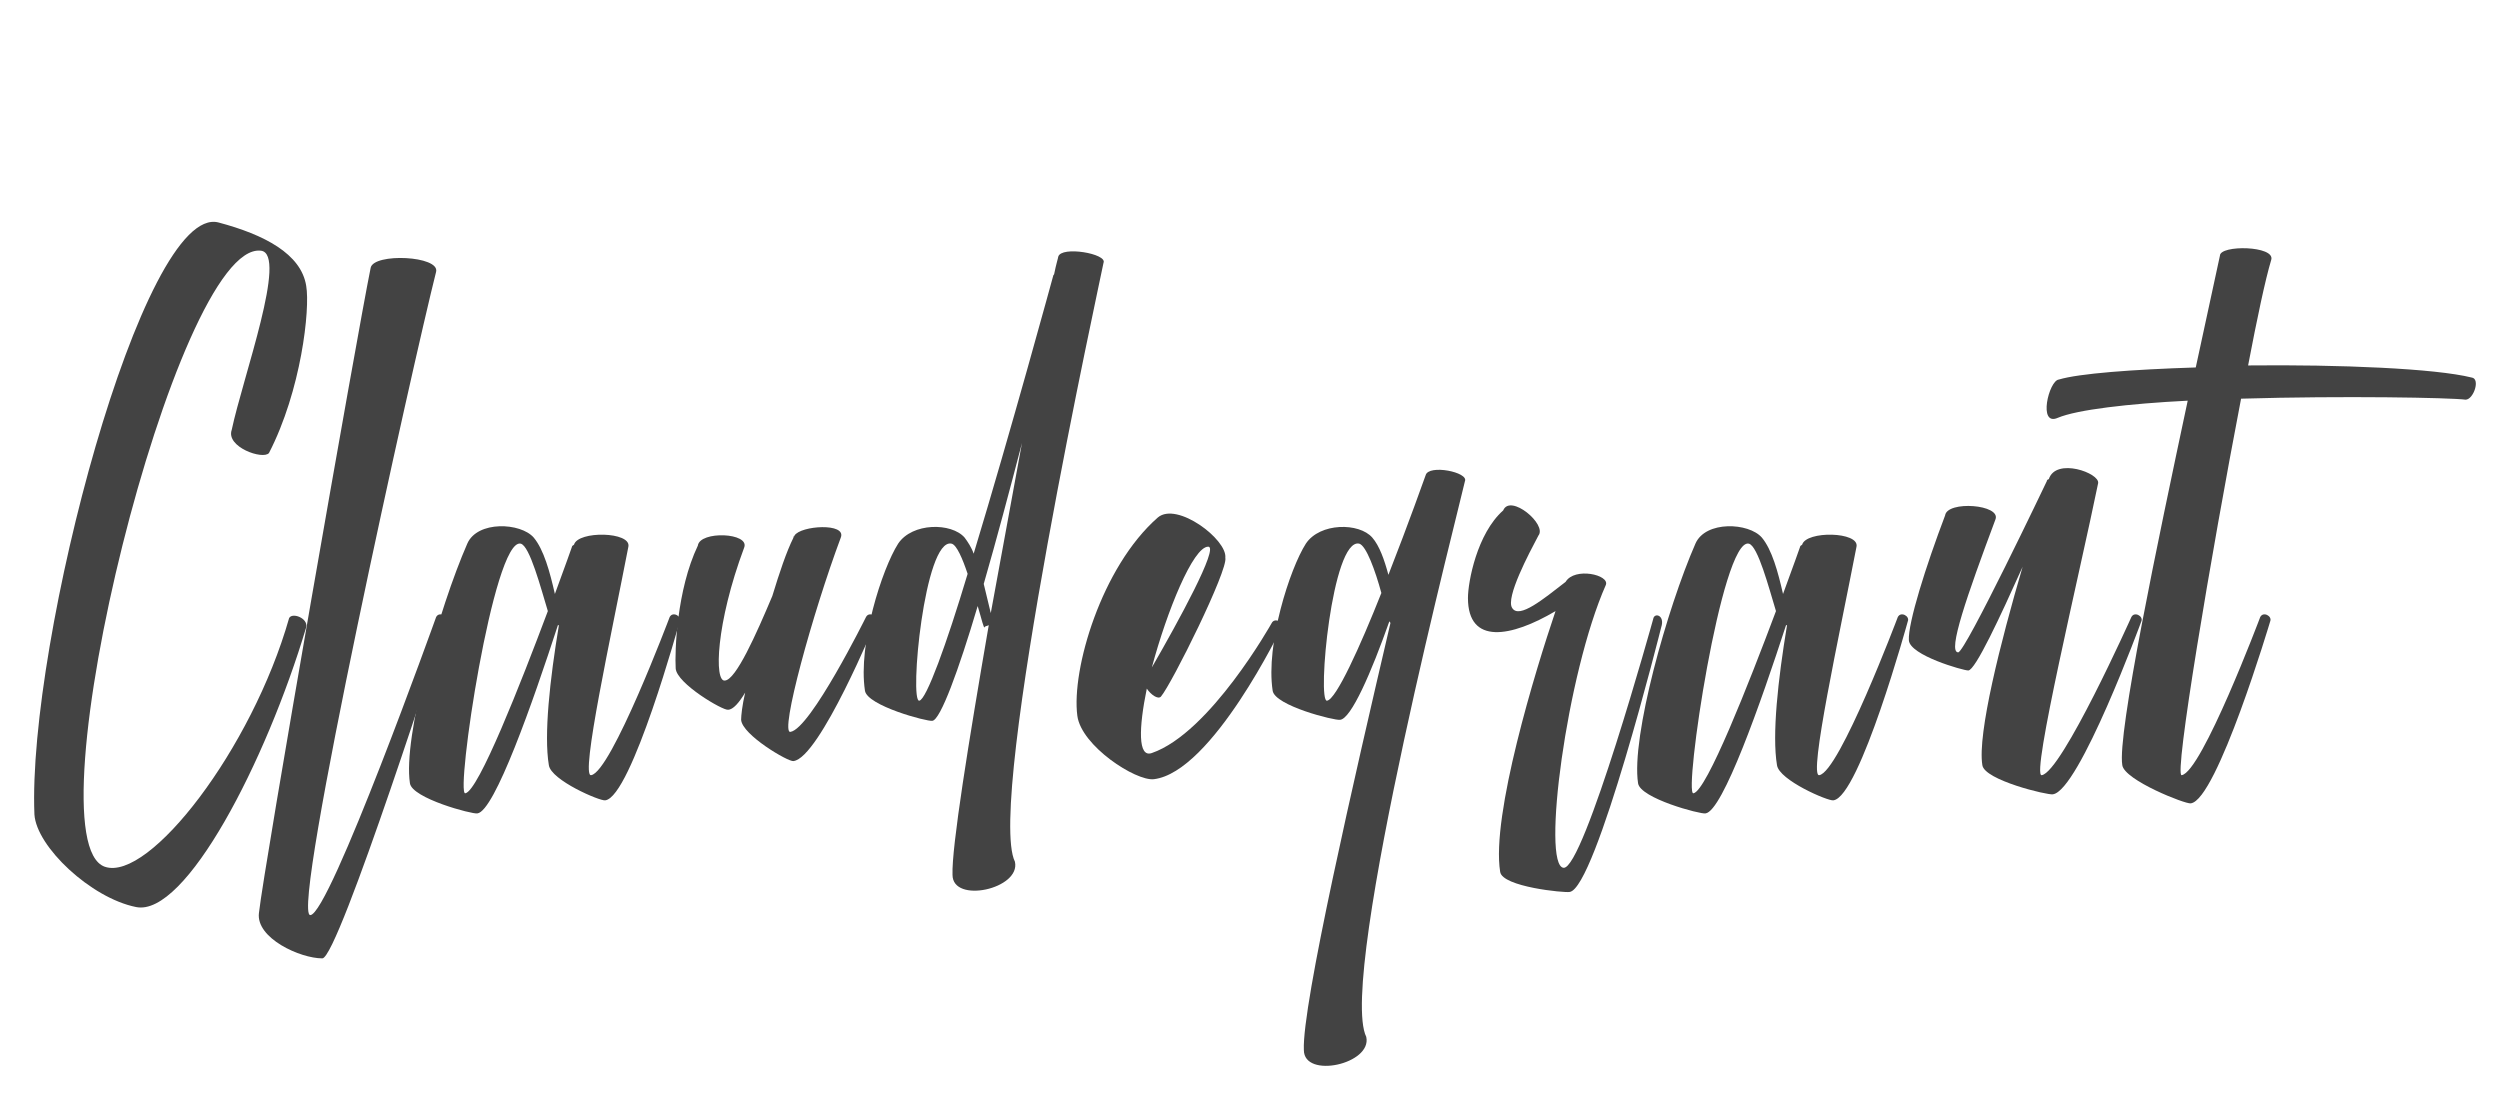
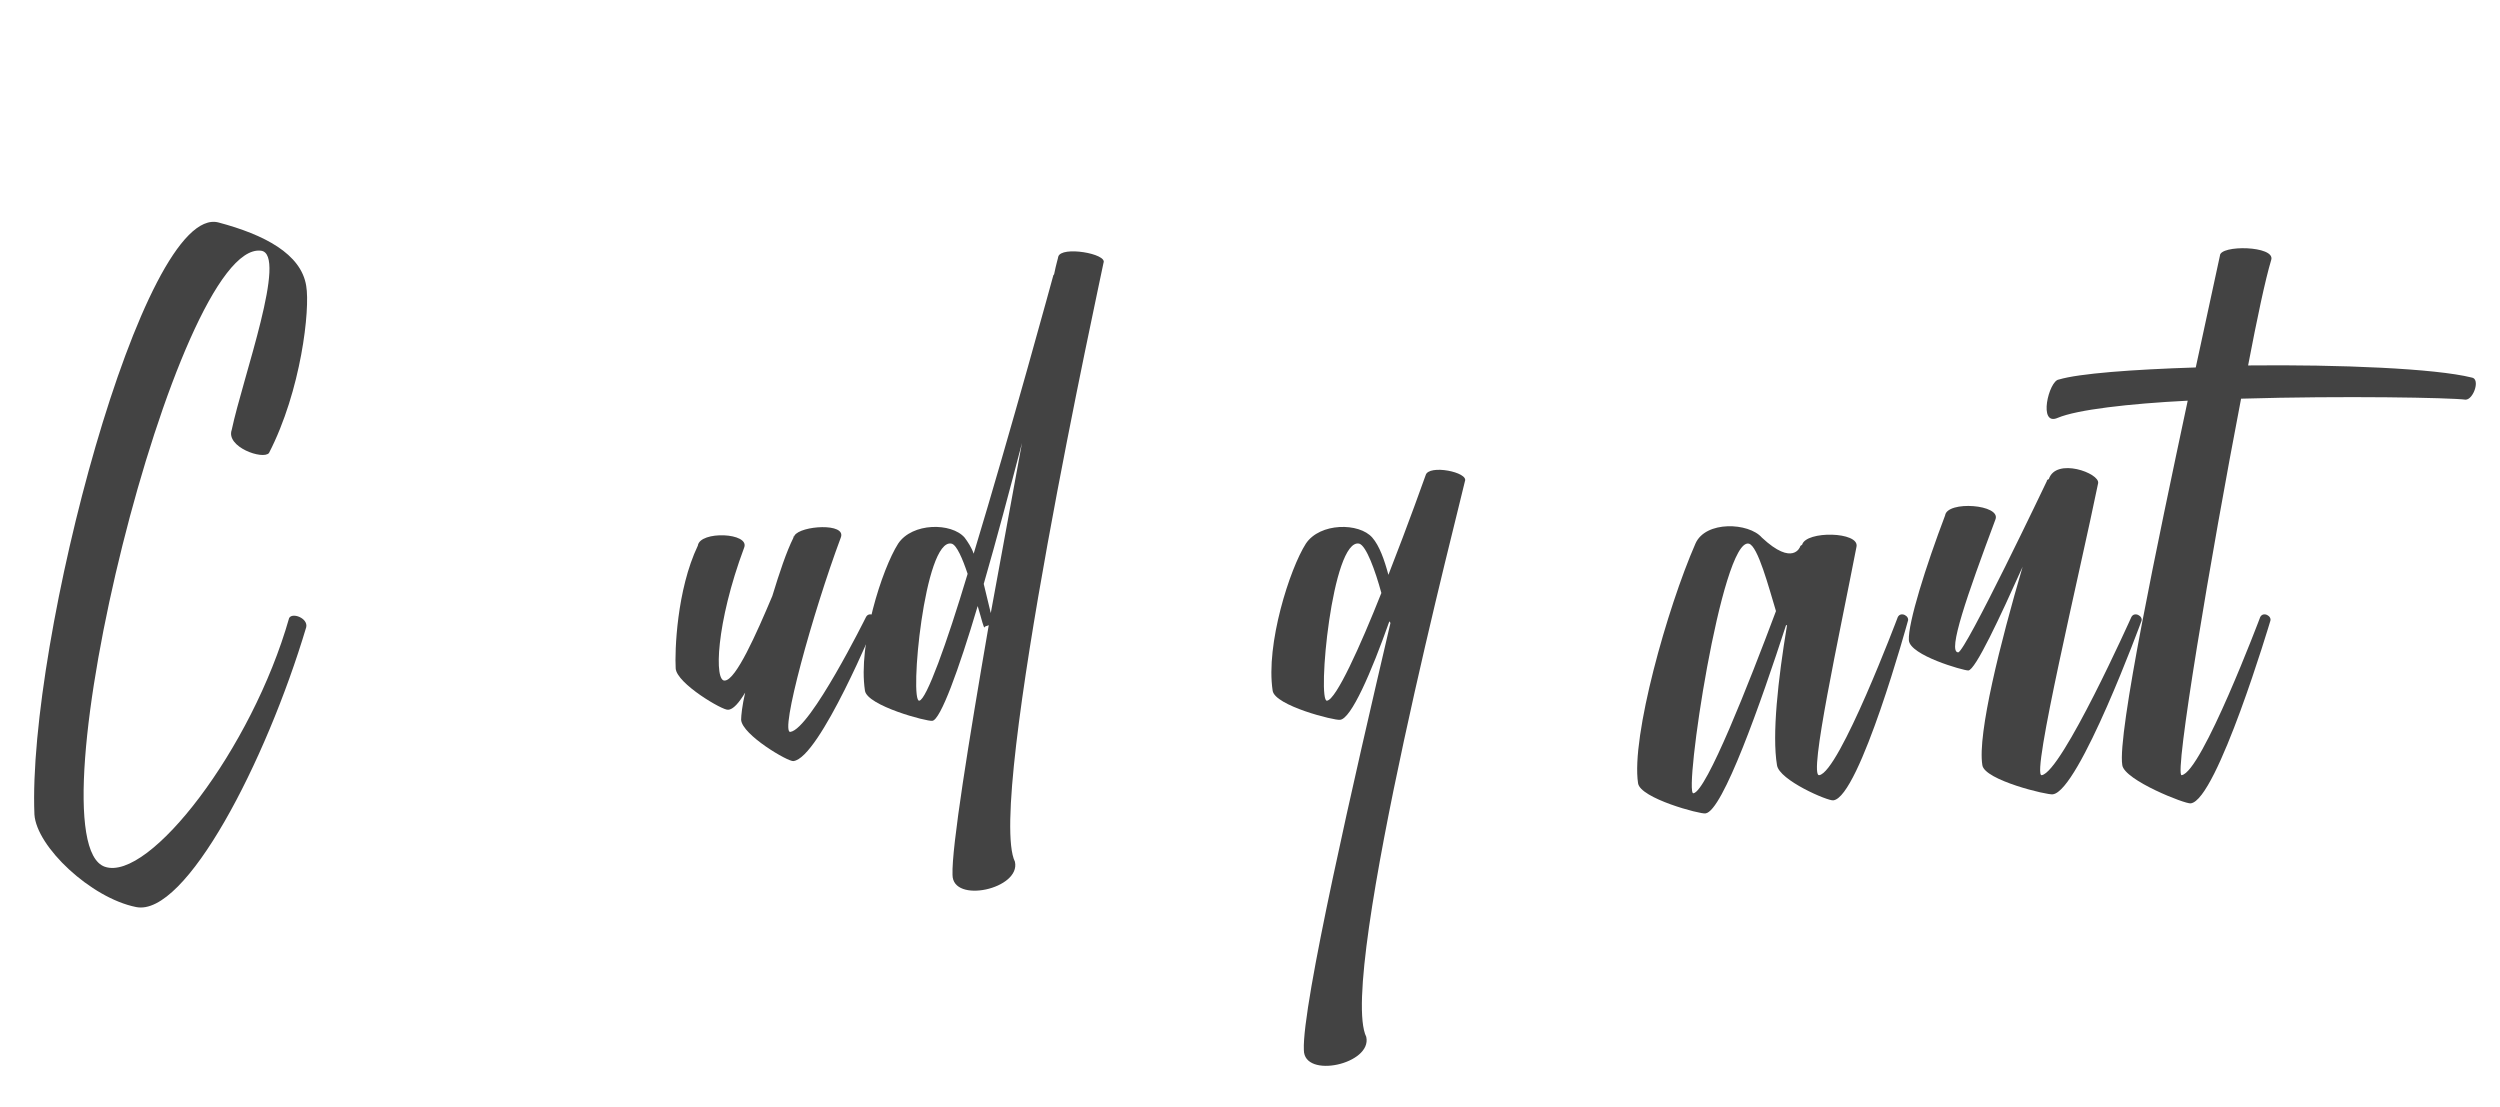
<svg xmlns="http://www.w3.org/2000/svg" width="298" height="132" viewBox="0 0 298 132" fill="none">
  <path d="M36.502 74.762C31.702 90.841 22.103 109.321 16.223 108.12C10.823 107.04 4.344 100.92 4.103 97.08C3.263 76.561 17.062 24.123 26.062 26.523C31.461 27.962 35.901 30.243 36.501 34.083C36.981 36.843 35.901 46.562 32.061 54.002C31.341 54.842 26.901 53.282 27.621 51.242C28.941 45.002 34.341 30.243 31.101 29.883C21.023 28.684 3.384 100.2 12.503 103.32C17.783 105.12 30.022 89.28 34.462 73.681C34.822 72.961 36.742 73.682 36.502 74.762Z" fill="#434343" />
-   <path d="M51.983 32.403C49.343 42.842 34.584 109.08 36.983 109.08C39.263 109.08 51.983 73.561 51.983 73.561C52.343 72.841 53.422 73.441 53.183 74.04C53.183 74.04 40.344 114.238 38.424 114.238C35.784 114.238 30.504 111.839 30.864 108.839C31.464 103.319 42.503 40.202 44.183 31.922C44.543 30.123 52.462 30.483 51.983 32.403Z" fill="#434343" />
-   <path d="M63.623 64.082C64.823 65.521 65.543 68.161 66.143 70.802C67.343 67.562 68.183 65.162 68.183 65.162C68.183 65.042 68.303 65.042 68.423 64.922C68.903 63.242 75.263 63.361 74.903 65.162C72.863 75.721 69.143 92.641 70.463 92.4C72.863 92.041 79.822 73.561 79.822 73.561C80.182 72.841 81.262 73.441 81.022 74.04C81.022 74.04 75.262 95.039 72.142 95.399C71.542 95.519 65.663 92.999 65.422 91.199C64.822 87.599 65.542 81 66.622 74.52H66.502C63.502 83.759 58.942 96.719 56.902 96.958C56.302 97.078 49.102 95.158 48.862 93.358C48.022 87.838 52.342 72.479 55.702 64.799C56.903 62.042 62.063 62.281 63.623 64.082ZM55.463 94.561C57.023 94.321 62.063 81.481 65.303 72.842C64.463 70.081 63.143 65.042 62.063 64.802C58.823 64.082 54.263 94.801 55.463 94.561Z" fill="#434343" />
  <path d="M100.222 64.082C96.862 73.081 92.902 87.48 94.222 87.24C96.622 86.881 103.222 73.561 103.222 73.561C103.582 72.841 104.662 73.441 104.422 74.04C104.422 74.04 97.702 90.359 94.582 90.72C93.982 90.84 88.462 87.6 88.342 85.8C88.342 85.32 88.462 84.12 88.822 82.56C88.102 83.76 87.382 84.6 86.782 84.6C86.182 84.72 80.662 81.48 80.542 79.68C80.422 77.64 80.662 70.321 83.182 65.041C83.422 63.241 89.422 63.48 88.702 65.28C85.342 74.28 85.102 81.36 86.422 81.12C87.742 81 90.142 75.6 92.062 71.04C92.902 68.28 93.742 65.761 94.582 64.081V63.961C94.582 63.961 94.702 63.961 94.702 63.841C95.422 62.642 100.942 62.281 100.222 64.082Z" fill="#434343" />
  <path d="M131.54 31.323C131.3 32.642 117.5 95.64 120.98 102.719C121.7 105.959 113.54 107.759 113.54 104.28C113.42 101.04 115.46 88.44 117.86 74.521C117.62 74.641 117.38 74.641 117.38 74.761C117.26 75 117.02 73.8 116.54 72.24C114.26 79.92 112.101 85.8 111.141 85.92C110.541 86.04 103.341 84.12 103.101 82.32C102.261 76.799 105.141 67.8 107.061 64.8C108.741 62.279 113.421 62.279 114.981 64.08C115.341 64.559 115.821 65.279 116.061 66C120.501 51.36 125.541 32.881 125.541 32.881C125.541 32.761 125.661 32.761 125.661 32.641C125.901 31.442 126.141 30.721 126.141 30.602C126.5 29.283 132.02 30.243 131.54 31.323ZM109.581 83.521C110.421 83.401 112.821 76.801 115.341 68.402C114.741 66.602 114.021 64.923 113.421 64.802C110.181 64.082 108.381 83.761 109.581 83.521ZM118.101 73.081L121.821 52.802C120.381 58.323 118.821 64.201 117.261 69.602L118.101 73.081Z" fill="#434343" />
-   <path d="M146.059 66.481C146.419 67.921 139.7 81.48 138.379 83.041C138.019 83.4 137.179 82.801 136.699 82.081C135.739 86.761 135.619 90.36 137.299 89.761C144.258 87.361 151.578 74.282 151.578 74.282C151.938 73.562 153.018 74.162 152.778 74.762C152.778 74.762 144.498 92.041 137.538 92.881C135.378 93.12 128.898 88.921 128.418 85.32C127.698 79.8 131.298 67.561 138.018 61.681C140.299 59.762 146.299 64.321 146.059 66.481ZM137.3 79.561C140.42 74.162 145.34 65.163 144.02 65.163C142.219 65.162 139.1 72.842 137.3 79.561Z" fill="#434343" />
  <path d="M174.619 57.362C174.379 58.681 159.379 116.519 162.859 123.599C163.578 126.838 155.42 128.638 155.42 125.159C155.18 119.879 161.419 92.761 165.738 74.281C165.738 74.161 165.619 74.161 165.619 74.041C163.459 80.161 161.058 85.681 159.738 85.801C159.138 85.921 151.939 84.121 151.699 82.322C150.859 76.801 153.739 67.802 155.659 64.802C157.34 62.281 162.019 62.281 163.578 64.082C164.419 65.042 165.019 66.722 165.498 68.521C167.898 62.401 169.938 56.641 169.938 56.641C170.299 55.322 175.098 56.282 174.619 57.362ZM158.18 83.521C159.26 83.401 162.139 77.042 164.659 70.682C163.94 68.041 162.86 65.042 162.02 64.802C158.779 64.082 156.979 83.761 158.18 83.521Z" fill="#434343" />
-   <path d="M183.377 63.842C182.297 65.882 179.418 71.281 180.258 72.482C181.098 73.801 183.978 71.402 186.617 69.362C187.697 67.562 191.896 68.522 191.417 69.722C186.737 80.282 183.737 103.201 186.377 103.441C188.777 103.68 197.057 73.801 197.057 73.801C197.177 72.961 198.496 73.322 198.018 74.762C198.018 74.762 190.217 105.96 187.098 106.321C186.498 106.44 179.058 105.72 178.819 103.921C177.739 97.201 183.018 79.922 185.419 72.843C180.139 75.962 174.98 76.922 174.98 71.282C174.98 69.362 176.059 63.602 179.179 60.843C180.018 58.802 184.457 62.521 183.377 63.842Z" fill="#434343" />
-   <path d="M210.016 64.082C211.217 65.521 211.936 68.161 212.537 70.802C213.737 67.562 214.577 65.162 214.577 65.162C214.577 65.042 214.696 65.042 214.817 64.922C215.296 63.242 221.657 63.361 221.296 65.162C219.256 75.721 215.536 92.641 216.856 92.4C219.256 92.041 226.215 73.561 226.215 73.561C226.576 72.841 227.656 73.441 227.416 74.04C227.416 74.04 221.656 95.039 218.535 95.399C217.935 95.519 212.056 92.999 211.816 91.199C211.216 87.599 211.935 81 213.015 74.52H212.896C209.896 83.759 205.335 96.719 203.296 96.958C202.696 97.078 195.495 95.158 195.256 93.358C194.416 87.838 198.735 72.479 202.096 64.799C203.297 62.042 208.457 62.281 210.016 64.082ZM201.856 94.561C203.416 94.321 208.457 81.481 211.696 72.842C210.855 70.081 209.536 65.042 208.457 64.802C205.217 64.082 200.656 94.801 201.856 94.561Z" fill="#434343" />
+   <path d="M210.016 64.082C213.737 67.562 214.577 65.162 214.577 65.162C214.577 65.042 214.696 65.042 214.817 64.922C215.296 63.242 221.657 63.361 221.296 65.162C219.256 75.721 215.536 92.641 216.856 92.4C219.256 92.041 226.215 73.561 226.215 73.561C226.576 72.841 227.656 73.441 227.416 74.04C227.416 74.04 221.656 95.039 218.535 95.399C217.935 95.519 212.056 92.999 211.816 91.199C211.216 87.599 211.935 81 213.015 74.52H212.896C209.896 83.759 205.335 96.719 203.296 96.958C202.696 97.078 195.495 95.158 195.256 93.358C194.416 87.838 198.735 72.479 202.096 64.799C203.297 62.042 208.457 62.281 210.016 64.082ZM201.856 94.561C203.416 94.321 208.457 81.481 211.696 72.842C210.855 70.081 209.536 65.042 208.457 64.802C205.217 64.082 200.656 94.801 201.856 94.561Z" fill="#434343" />
  <path d="M237.855 61.922C234.496 70.922 232.095 77.761 233.416 77.761C234.256 77.761 243.976 57.363 243.976 57.363C243.976 57.243 244.096 57.123 244.215 57.123C245.056 54.483 250.336 56.403 250.096 57.602C247.936 68.162 242.056 92.641 243.375 92.401C245.775 92.042 254.055 73.562 254.055 73.562C254.415 72.842 255.495 73.442 255.256 74.041C255.256 74.041 247.816 94.32 244.695 94.681C244.095 94.801 236.535 93 236.296 91.201C235.695 87.481 238.455 76.562 241.096 67.562C238.455 73.442 235.456 79.921 234.616 79.921C234.016 79.921 227.657 78.121 227.537 76.321C227.417 74.281 229.577 67.441 231.856 61.441C232.096 59.642 238.576 60.122 237.855 61.922Z" fill="#434343" />
  <path d="M267.136 47.522C263.535 66.241 259.096 92.64 260.057 92.4C262.456 92.041 269.416 73.561 269.416 73.561C269.775 72.841 270.855 73.441 270.615 74.04C270.615 74.04 264.256 95.399 261.136 95.76C260.535 95.88 253.216 92.999 252.976 91.199C252.376 87.479 257.175 64.68 260.775 47.761C253.696 48.12 247.576 48.84 245.296 49.801C242.896 50.88 244.216 45.361 245.415 45.24C247.815 44.52 254.175 44.041 261.735 43.801L264.614 30.482C264.614 29.162 271.214 29.282 270.735 30.961C270.014 33.361 269.054 37.921 267.974 43.561C278.893 43.441 290.293 43.921 294.614 45C295.694 45.12 294.853 47.641 293.893 47.641C292.095 47.402 279.375 47.162 267.136 47.522Z" fill="#434343" />
</svg>